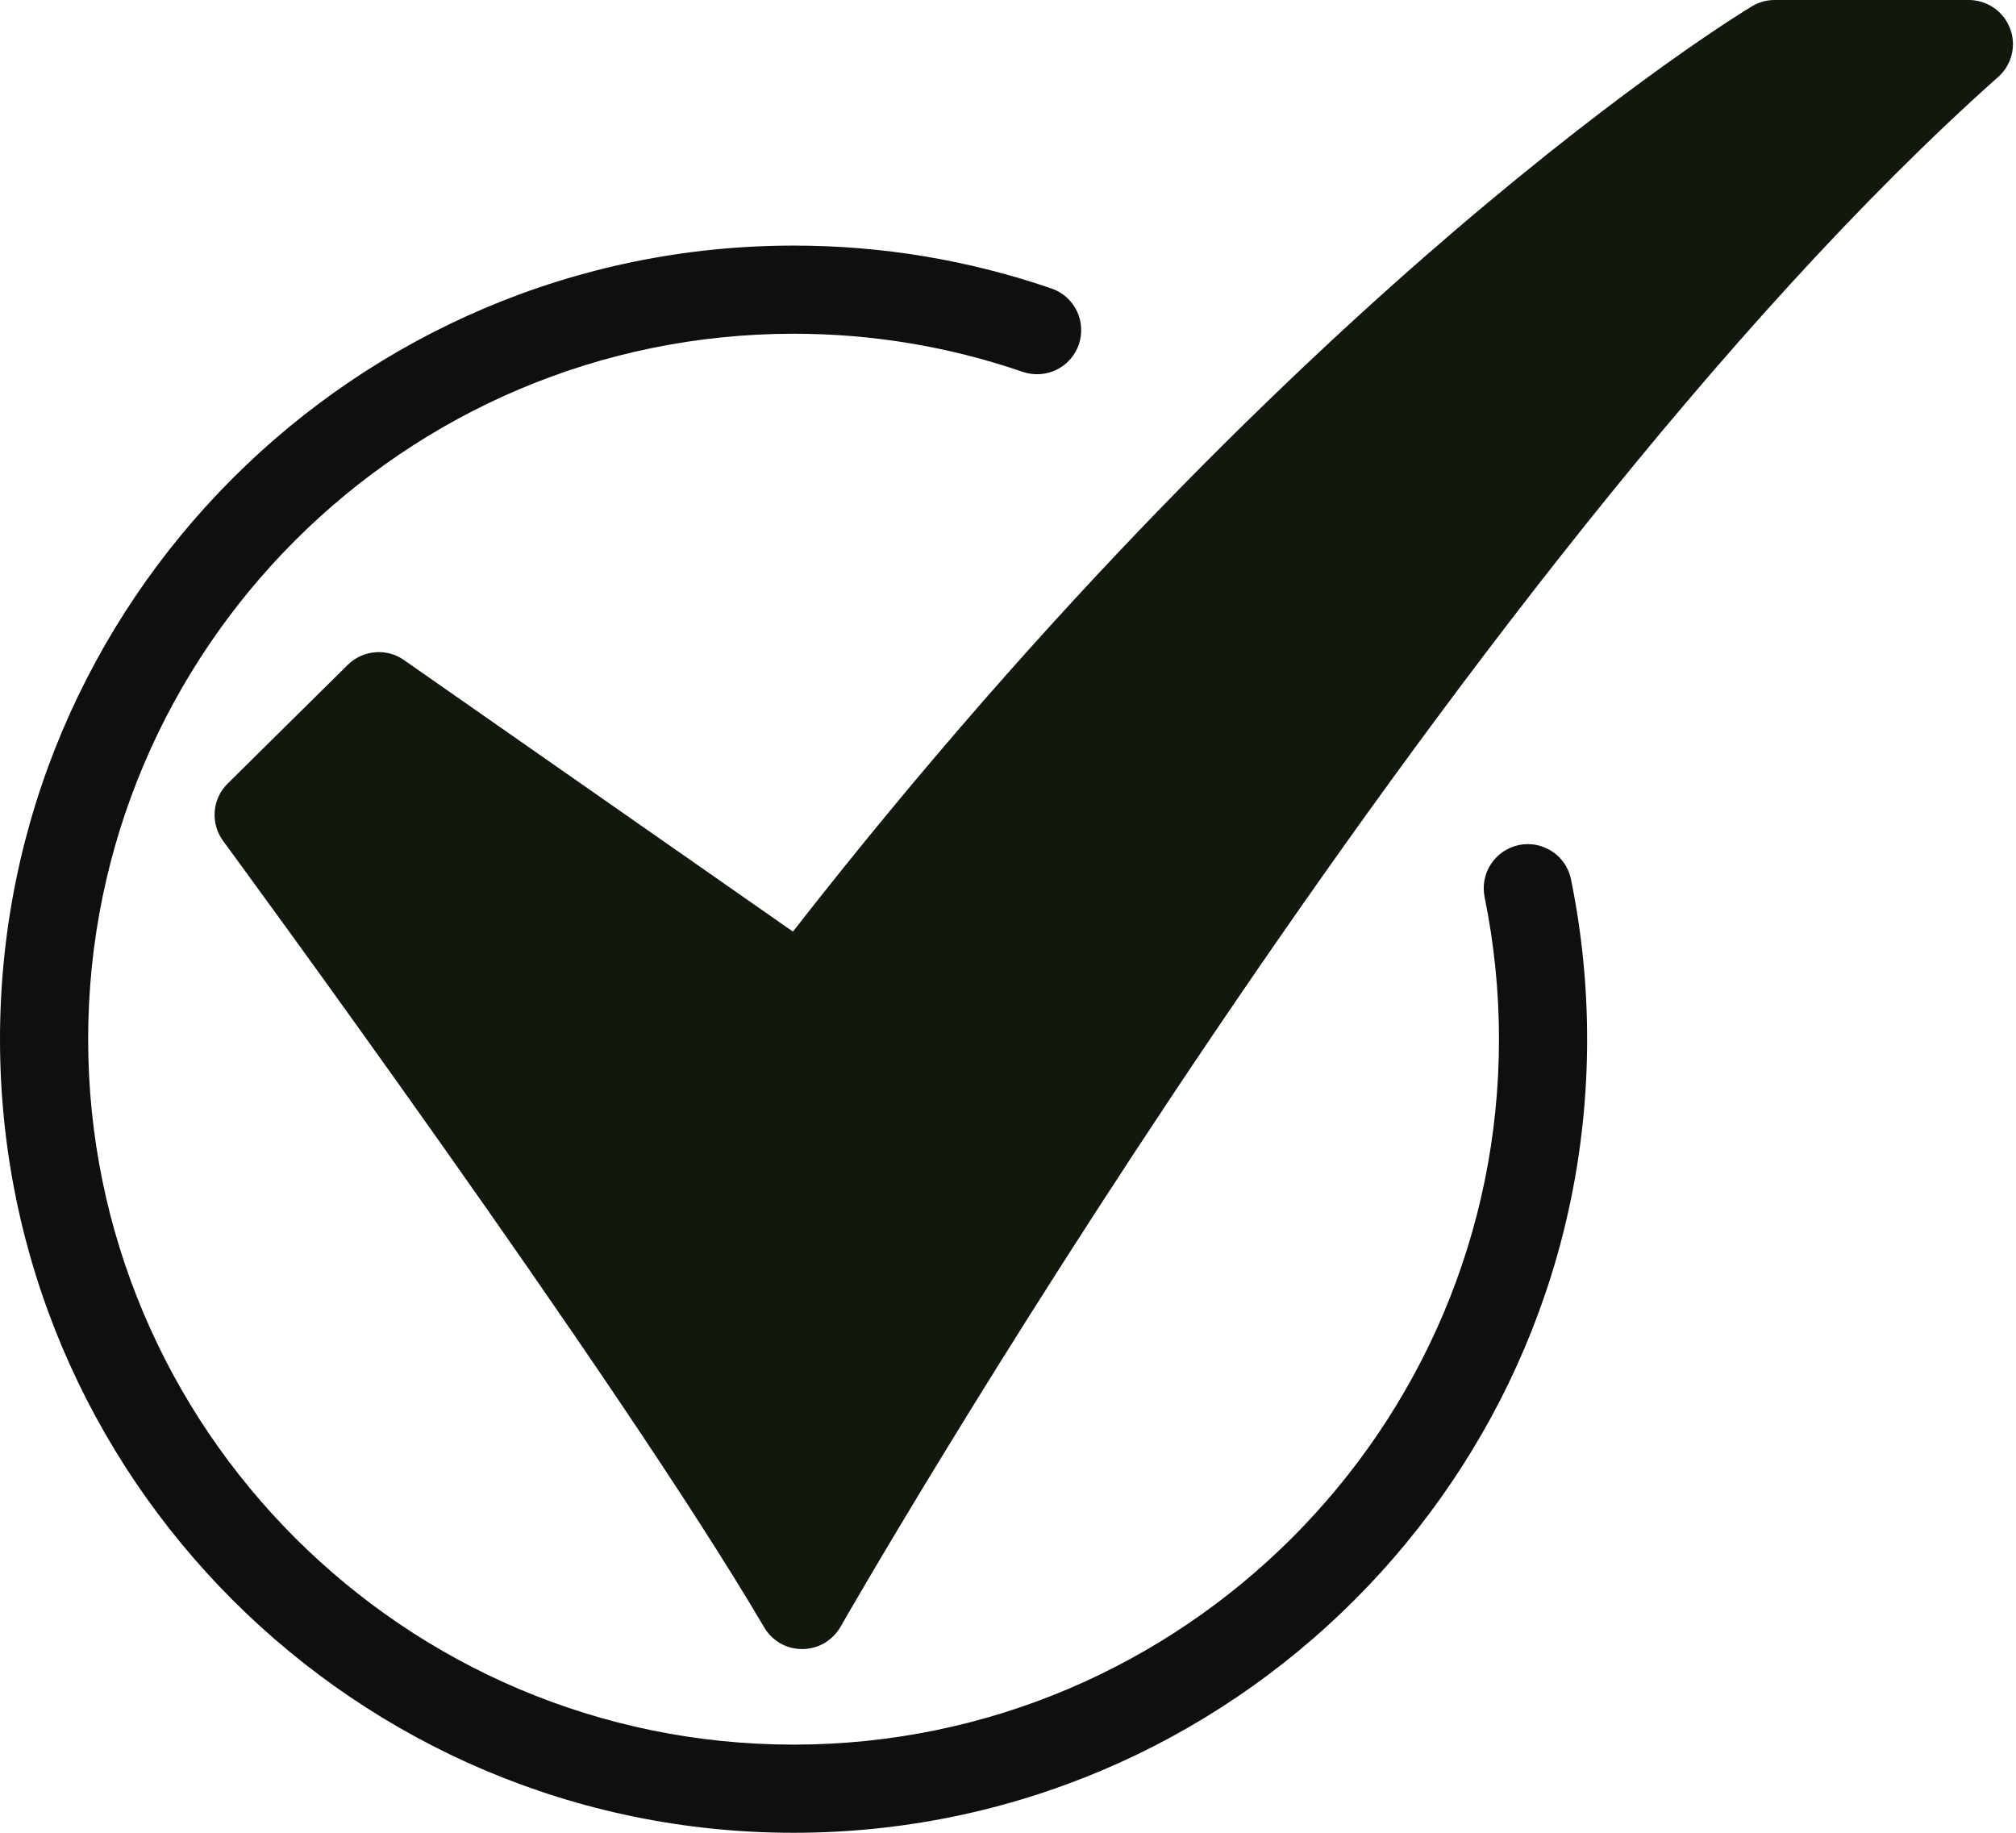
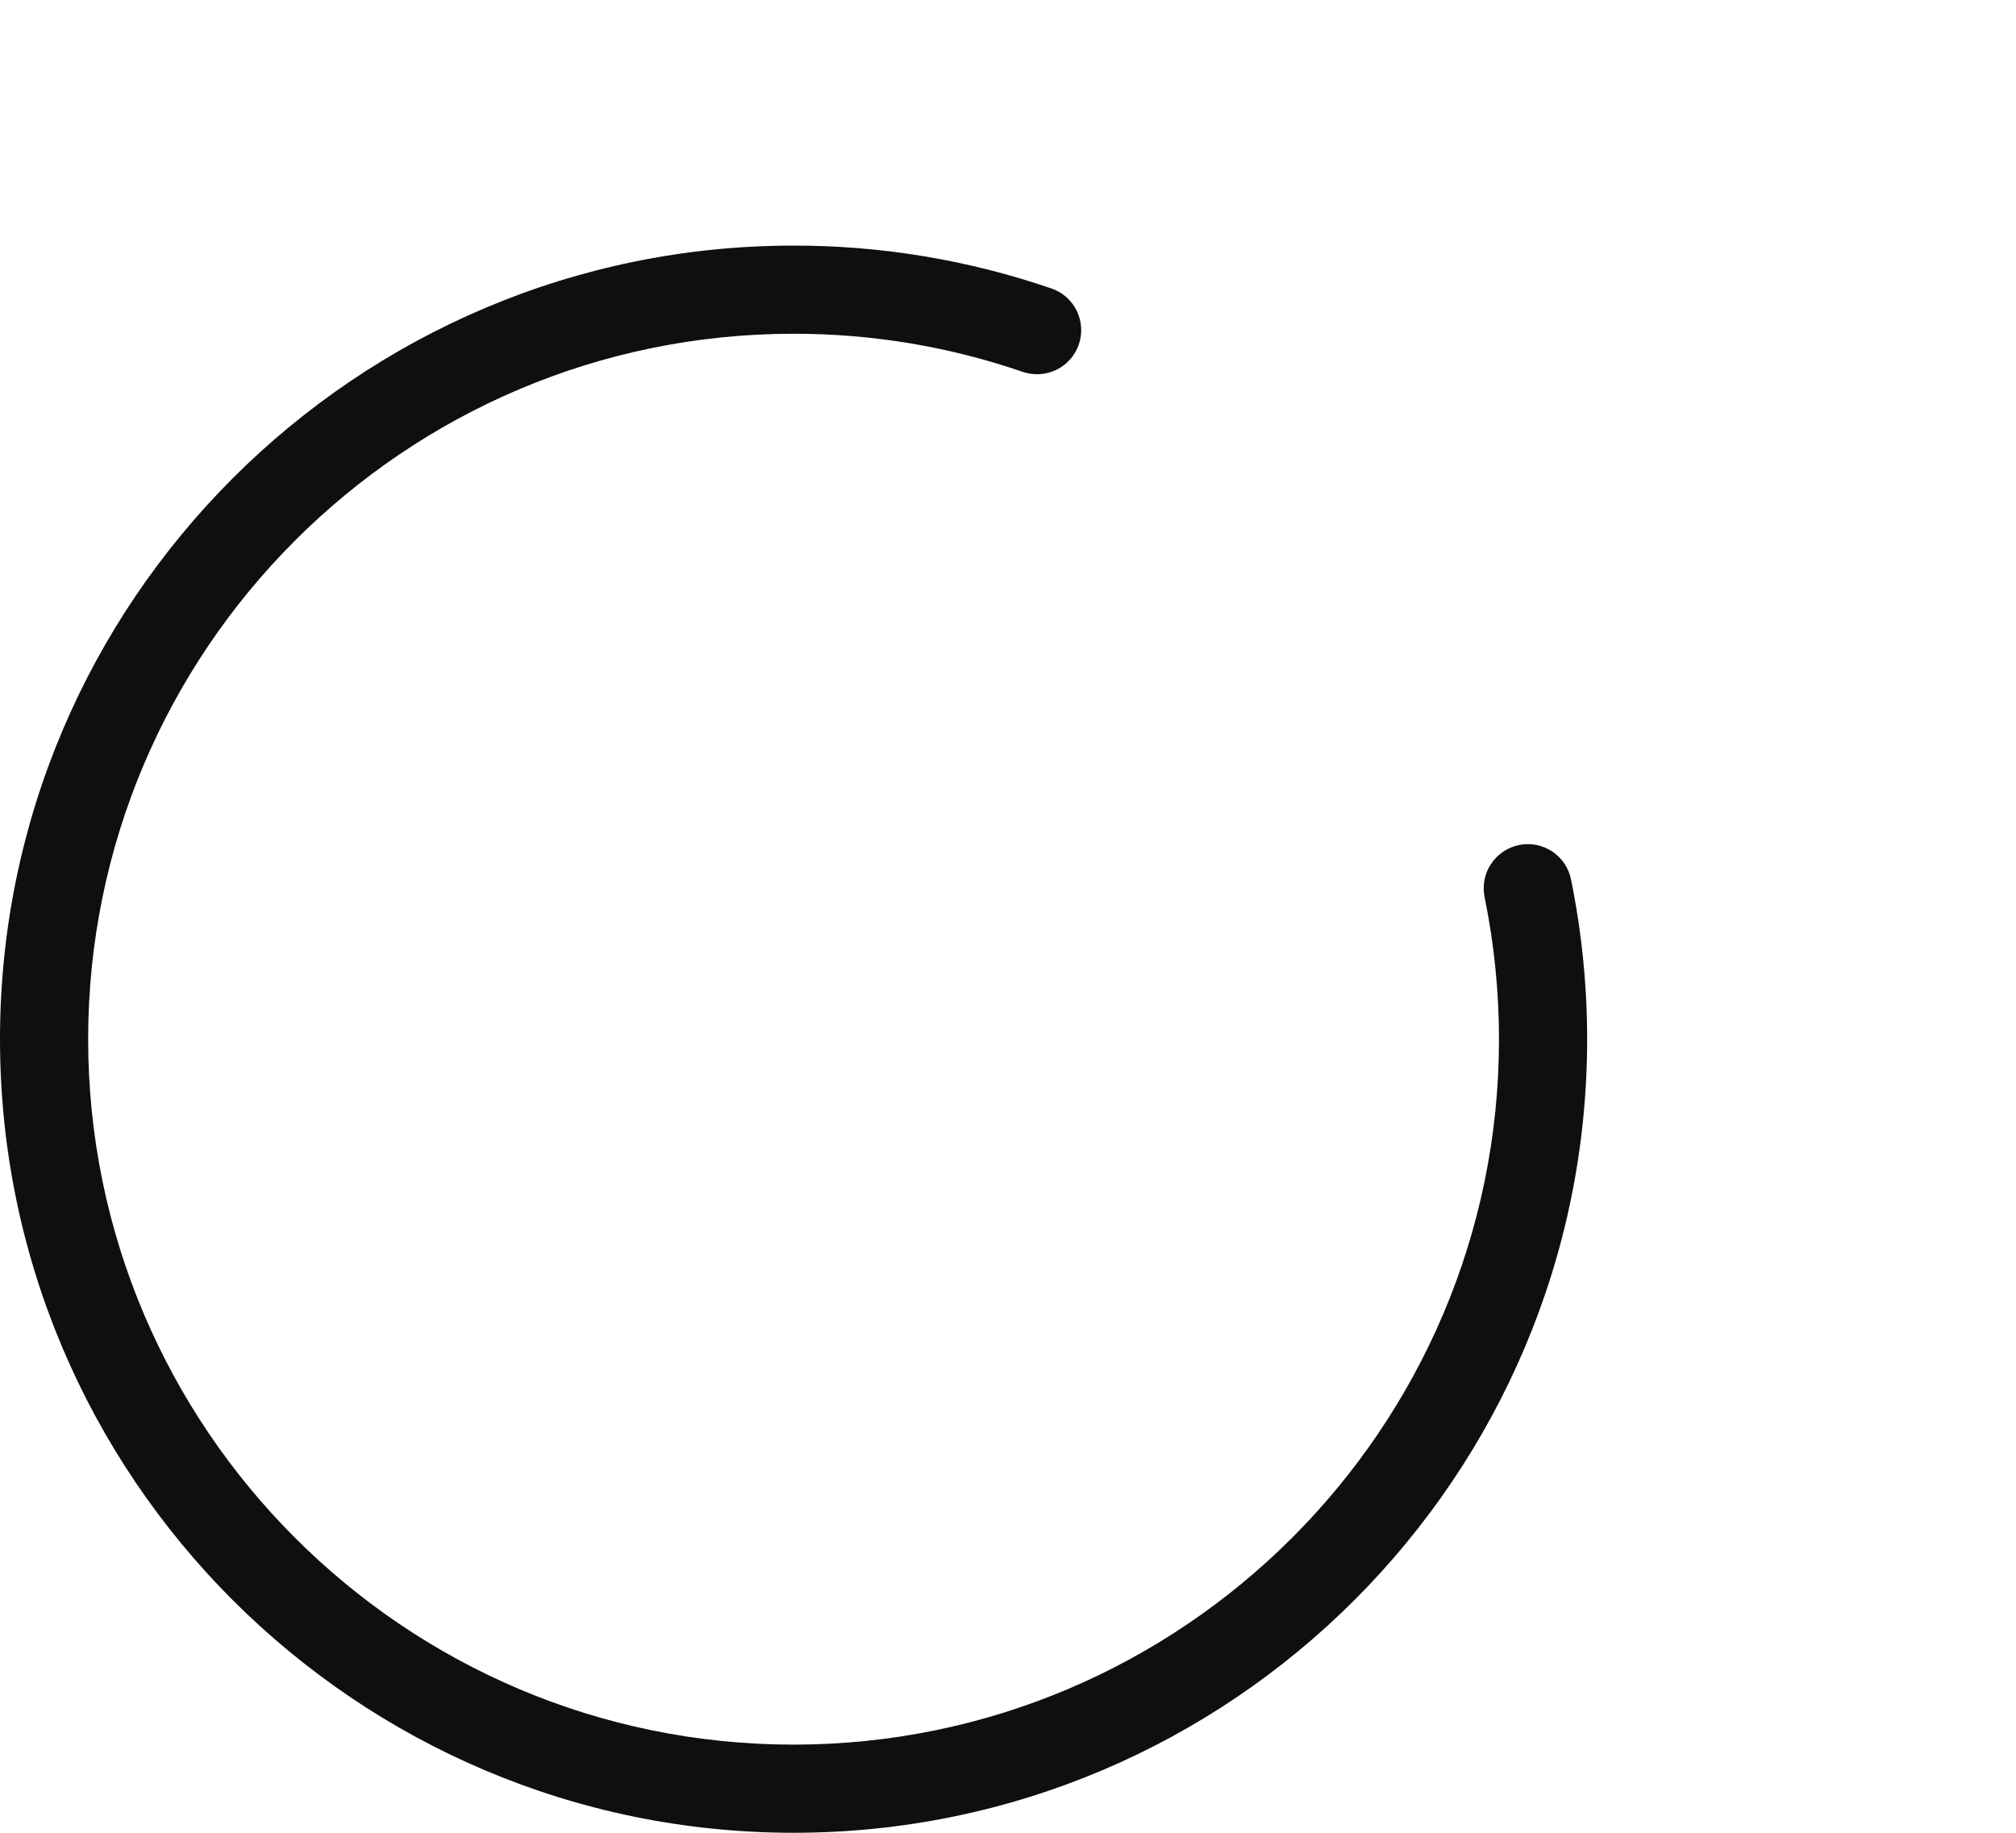
<svg xmlns="http://www.w3.org/2000/svg" width="22" height="20" viewBox="0 0 22 20" fill="none">
-   <path d="M8.754 17.995C8.67 17.995 8.587 17.974 8.514 17.932C8.442 17.89 8.381 17.83 8.339 17.758C6.74 15.034 2.478 9.235 2.435 9.177C2.367 9.084 2.334 8.97 2.343 8.854C2.352 8.739 2.403 8.631 2.485 8.55L3.795 7.255C3.875 7.176 3.981 7.127 4.093 7.118C4.205 7.108 4.317 7.138 4.409 7.203L8.653 10.166C11.494 6.524 14.132 4.008 15.868 2.523C17.822 0.852 19.066 0.1 19.118 0.069C19.192 0.024 19.278 -1.39727e-06 19.365 9.74209e-10H21.485C21.583 -6.20442e-06 21.678 0.03 21.758 0.085C21.839 0.14 21.9 0.219 21.935 0.31C21.97 0.401 21.976 0.501 21.953 0.595C21.93 0.69 21.878 0.776 21.805 0.84C15.784 6.203 9.237 17.638 9.172 17.753C9.13 17.826 9.069 17.887 8.997 17.93C8.924 17.972 8.841 17.995 8.757 17.995L8.754 17.995Z" fill="#11180D" />
  <path d="M8.66 20C3.885 20 0 16.115 0 11.34C0 6.565 3.885 2.68 8.66 2.68C9.618 2.679 10.569 2.837 11.474 3.148C11.595 3.189 11.694 3.277 11.75 3.391C11.806 3.506 11.814 3.638 11.773 3.759C11.731 3.88 11.644 3.979 11.529 4.035C11.414 4.091 11.282 4.099 11.161 4.058C10.356 3.781 9.511 3.641 8.66 3.642C4.415 3.642 0.962 7.095 0.962 11.34C0.962 15.585 4.415 19.038 8.66 19.038C12.904 19.038 16.358 15.585 16.358 11.34C16.358 10.819 16.305 10.3 16.201 9.789C16.189 9.727 16.188 9.664 16.2 9.601C16.212 9.539 16.236 9.48 16.271 9.428C16.306 9.375 16.351 9.33 16.403 9.294C16.456 9.259 16.515 9.234 16.576 9.221C16.638 9.209 16.702 9.208 16.764 9.22C16.826 9.232 16.885 9.257 16.938 9.291C16.991 9.326 17.036 9.371 17.072 9.423C17.107 9.476 17.132 9.535 17.144 9.597C17.261 10.17 17.32 10.754 17.32 11.34C17.32 16.115 13.435 20 8.66 20Z" fill="#0F0F0D" />
</svg>